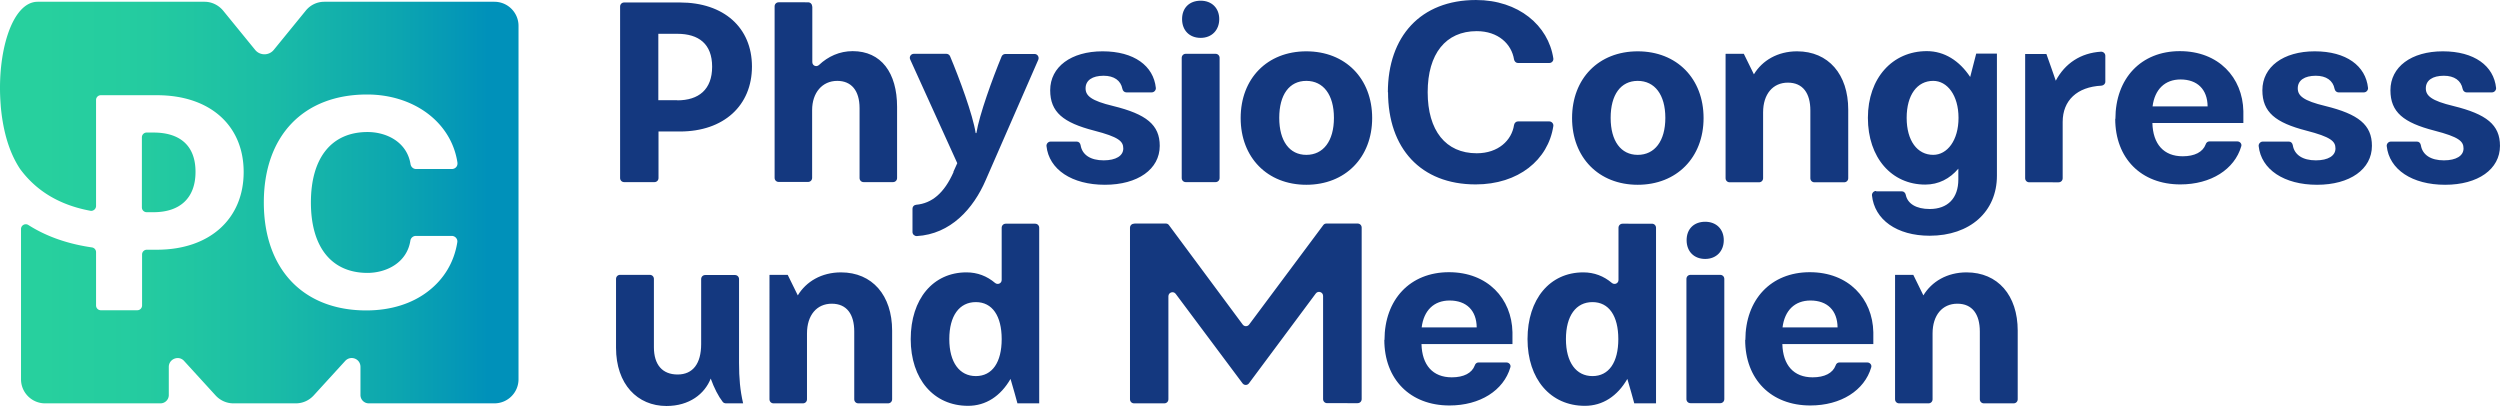
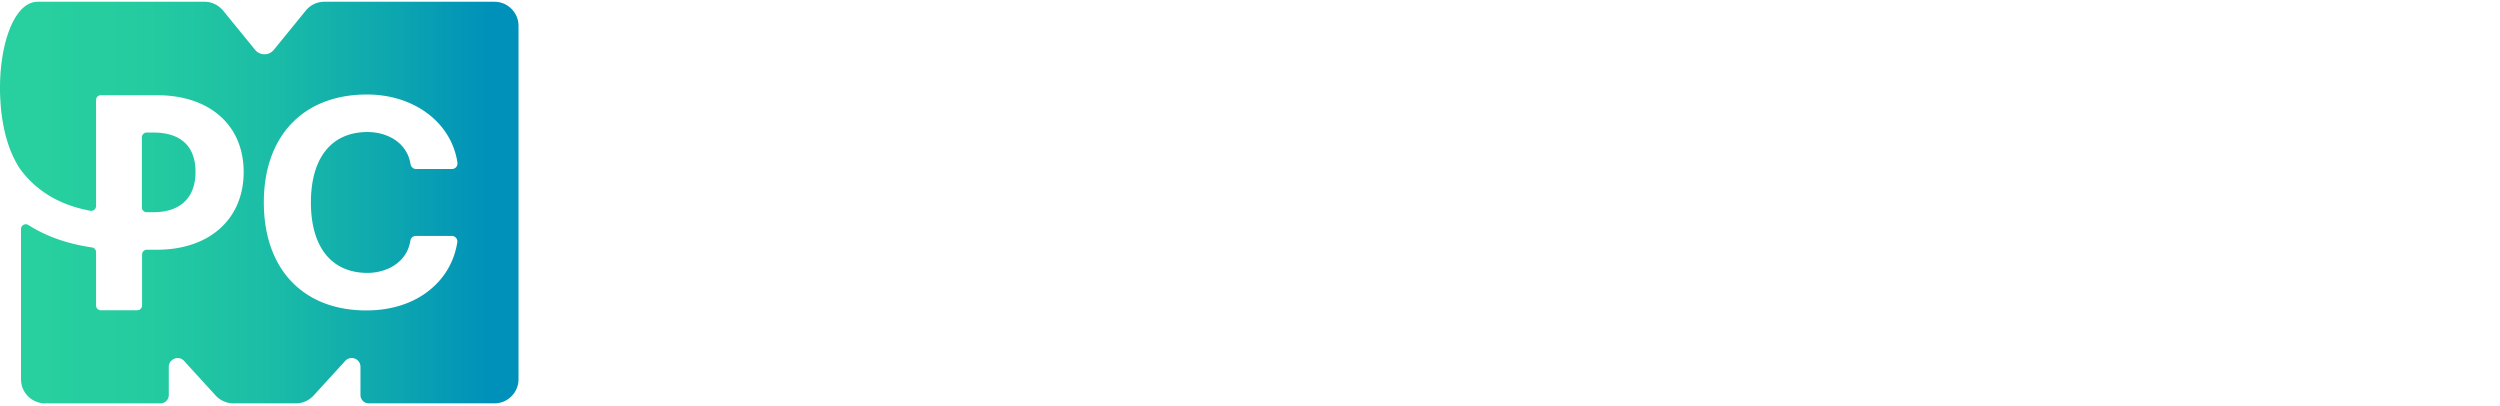
<svg xmlns="http://www.w3.org/2000/svg" xml:space="preserve" width="814.564" height="35mm" fill-rule="evenodd" clip-rule="evenodd" image-rendering="optimizeQuality" shape-rendering="geometricPrecision" text-rendering="geometricPrecision" viewBox="0 0 21552 3500">
  <defs>
    <linearGradient id="a" x1="106.97" x2="4654.3" y1="1934.6" y2="1934.6" gradientUnits="userSpaceOnUse">
      <stop offset="0" stop-color="#27D09E" />
      <stop offset=".102" stop-color="#27D09E" />
      <stop offset=".302" stop-color="#24CBA0" />
      <stop offset=".529" stop-color="#1BBDA6" />
      <stop offset=".78" stop-color="#0CA5B0" />
      <stop offset=".949" stop-color="#0091BA" />
      <stop offset="1" stop-color="#0091BA" />
    </linearGradient>
  </defs>
-   <path d="M5557.3 308.12c0-19.84 15.28-35.12 35.12-35.12l480.59.06c378.41 0 621.01 216.65 621.01 552.32 0 335.68-242.6 559.94-621.01 559.94h-184.59v401.3c0 19.84-15.28 35.12-35.12 35.12l-260.88-.05c-19.84 0-35.12-15.29-35.12-35.12zm492.88 808.65c184.59 0 300.55-93.07 300.55-289.89 0-196.81-115.96-283.77-300.55-283.77h-163.32v572.16h163.32zM7214.3 308.12v479.09c0 30.5 35.11 45.79 57.95 24.39 77.79-73.23 176.98-119.02 289.89-119.02 245.66 0 382.96 186.15 382.96 480.59v613.34c0 19.84-15.28 35.12-35.12 35.12l-253.21.06c-19.84 0-35.12-15.29-35.12-35.12V1183.9c0-152.59-71.74-234.99-192.26-234.99-129.69 0-216.65 102.24-216.65 251.77v584.39c0 19.83-15.28 35.12-35.12 35.12l-253.21-.06c-19.84 0-35.12-15.28-35.12-35.12V306.61c0-19.84 15.28-35.12 35.12-35.12l253.27.06c19.83 0 35.12 15.28 35.12 35.12zM8430.4 1733.2l33.57-74.74-405.86-894.11c-10.67-22.9 6.11-48.85 32.06-48.85l279.16.06c13.73 0 25.95 7.61 32.07 19.84 80.85 192.26 196.81 505.04 221.21 663.68h6.11c25.95-160.2 138.86-469.92 218.21-662.18 6.11-12.23 18.34-19.84 32.06-19.84h251.71c24.4 0 41.18 25.95 32.07 48.84l-453.15 1037.5c-106.79 248.71-303.61 466.86-595.06 483.64-19.83 0-36.61-15.28-36.61-35.12V2050.5c0-18.34 13.72-32.07 32.06-33.57 134.25-12.22 241.04-99.18 321.95-282.27zm837.6-260.9h225.82c18.34 0 30.5 13.72 33.56 32.06 13.72 82.4 85.46 129.69 198.37 129.69 106.8 0 169.37-39.67 169.37-102.24s-39.68-99.19-251.77-154.09c-265.5-68.68-378.41-158.7-378.41-347.9 0-201.43 180.03-335.67 451.64-335.67s439.42 125.13 459.26 315.83c1.5 19.84-15.28 38.12-35.12 38.12l-219.71.06c-16.78 0-30.51-13.72-33.56-30.51-13.73-71.73-71.74-112.91-161.76-112.91-97.62 0-155.64 39.68-155.64 108.36 0 64.07 47.29 106.8 238.05 152.58 285.33 70.18 401.3 161.76 401.3 343.29 0 201.43-189.2 335.68-472.98 335.68s-482.15-131.19-503.48-334.12c-1.5-19.84 15.28-38.12 35.11-38.12zm1166-756.77h256.33c19.84 0 35.12 15.28 35.12 35.12v1036c0 19.84-15.28 35.12-35.12 35.12l-256.33-.05c-19.83 0-35.11-15.29-35.11-35.12v-1036c0-19.84 15.28-35.12 35.11-35.12zm128.2-457.76c96.13 0 160.19 64.07 160.19 158.7s-64.06 161.76-160.19 161.76-160.2-64.07-160.2-161.76c0-97.68 64.07-158.7 160.2-158.7zM10907 1269.4c0-340.23 228.88-575.22 566.06-575.22 337.17 0 567.61 234.99 567.61 575.22s-231.94 575.22-567.61 575.22c-335.68 0-566.06-234.99-566.06-575.22zm566.06 317.34c146.47 0 238.04-119.03 238.04-318.9s-91.57-318.89-238.04-318.89c-146.48 0-233.44 119.02-233.44 318.89s88.52 318.9 233.44 318.9zM12176 1048.2c0-482.15 282.28-796.43 759.81-796.43 366.18 0 624.01 219.71 666.74 503.48 3.06 21.34-13.72 39.68-35.12 39.68l-269.99-.06c-16.78 0-30.51-13.72-33.56-30.5-21.34-132.75-135.81-244.11-321.96-244.11-266.99 0-422.63 195.32-422.63 526.38 0 331.07 155.64 526.38 422.63 526.38 186.15 0 302.12-111.35 321.96-244.1 3.05-16.78 16.78-30.51 33.56-30.51h270.05c21.34 0 38.12 19.84 35.12 39.68-44.23 292.94-302.12 503.48-669.8 503.48-472.98 0-755.25-311.28-755.25-796.43zm1588 221.2c0-340.23 228.88-575.22 566.06-575.22 337.17 0 567.61 234.99 567.61 575.22s-231.94 575.22-567.61 575.22c-335.68 0-566.06-234.99-566.06-575.22zm566.06 317.34c146.47 0 238.04-119.03 238.04-318.9s-91.57-318.89-238.04-318.89c-146.48 0-233.44 119.02-233.44 318.89s88.52 318.9 233.44 318.9zM15089 715.53h155.58l86.96 176.98c71.74-119.03 204.43-198.37 372.3-198.37 270.05 0 440.91 198.37 440.91 501.98v592c0 19.84-15.28 35.12-35.11 35.12l-256.27-.05c-19.84 0-35.12-15.29-35.12-35.12v-584.39c0-147.98-64.07-239.55-193.76-239.55s-213.6 99.19-213.6 256.33v567.61c0 19.83-15.28 35.12-35.12 35.12h-253.21c-19.84 0-35.12-15.29-35.12-35.12V716.97zM16386 1901h221.26c16.78 0 30.51 13.73 33.57 30.51 15.28 76.29 90.01 122.08 205.98 122.08 155.64 0 247.16-93.07 247.16-254.83v-93.07c-73.24 86.96-170.87 137.3-285.34 137.3-289.88 0-494.37-231.93-494.37-575.22s212.1-575.22 508.1-575.22c151.03 0 280.72 82.4 373.79 222.76l51.9-201.42 178.54.05v1052.8c0 309.73-231.94 517.21-579.78 517.21-283.78 0-476.04-138.86-497.37-347.9-1.5-19.84 15.28-38.12 35.12-38.12zm491.31-314.33c120.53 0 218.21-123.58 218.21-318.9s-97.62-318.89-218.21-318.89c-138.86 0-228.87 122.08-228.87 318.89 0 196.82 91.57 318.9 228.87 318.9zM17670 1293.8V717.08h183.09c29 77.79 53.4 154.08 80.85 230.38 79.35-149.53 215.15-239.55 390.57-250.22 19.84 0 36.62 15.28 36.62 35.12v224.27c0 18.33-15.28 32.06-33.56 33.56-209.04 10.67-334.12 126.63-334.12 312.78v485.2c0 19.84-15.28 35.12-35.12 35.12l-253.21-.05c-19.84 0-35.12-15.29-35.12-35.12v-494.38zm778-16.8c0-349.4 221.21-584.39 555.38-584.39 334.18 0 541.66 227.32 547.77 517.21v102.24l-784.26.06c4.56 181.59 97.63 286.83 260.89 286.83 103.74 0 173.92-36.62 198.37-102.24 4.55-15.28 16.78-25.95 32.06-25.95h241.05c22.89 0 41.17 21.34 33.56 42.73-57.96 198.37-260.89 328.06-524.88 328.06-338.73 0-561.5-225.82-561.5-566.05zm794.93-108.3c-1.5-146.47-88.52-231.93-233.44-231.93-135.8 0-222.76 86.96-241.04 231.93zm475.07 303.6h225.82c18.34 0 30.5 13.72 33.56 32.06 13.72 82.4 85.46 129.69 198.37 129.69 106.8 0 169.37-39.67 169.37-102.24s-39.68-99.19-251.77-154.09c-265.5-68.68-378.41-158.7-378.41-347.9 0-201.43 180.03-335.67 451.64-335.67s439.42 125.13 459.26 315.83c1.5 19.84-15.28 38.12-35.12 38.12l-219.71.06c-16.78 0-30.51-13.72-33.56-30.51-13.73-71.73-71.74-112.91-161.76-112.91-97.62 0-155.64 39.68-155.64 108.36 0 64.07 47.29 106.8 238.05 152.58 285.33 70.18 401.3 161.76 401.3 343.29 0 201.43-189.2 335.68-472.98 335.68s-482.15-131.19-503.48-334.12c-1.5-19.84 15.28-38.12 35.11-38.12zm1104 0h225.82c18.34 0 30.51 13.72 33.57 32.06 13.72 82.4 85.46 129.69 198.37 129.69 106.8 0 169.36-39.67 169.36-102.24s-39.67-99.19-251.77-154.09c-265.49-68.68-378.4-158.7-378.4-347.9 0-201.43 180.03-335.67 451.64-335.67s439.42 125.13 459.25 315.83c1.5 19.84-15.28 38.12-35.11 38.12l-219.71.06c-16.78 0-30.51-13.72-33.56-30.51-13.73-71.73-71.74-112.91-161.76-112.91-97.63 0-155.64 39.68-155.64 108.36 0 64.07 47.29 106.8 238.05 152.58 285.33 70.18 401.3 161.76 401.3 343.29 0 201.43-189.21 335.68-472.98 335.68-283.78 0-482.15-131.19-503.49-334.12-1.5-19.84 15.28-38.12 35.12-38.12zM5522.2 3248.2v-592.01c0-19.83 15.28-35.12 35.12-35.12l256.27.06c19.84 0 35.12 15.28 35.12 35.12v588.95c0 151.02 73.23 234.99 204.42 234.99s202.93-93.08 202.93-262.44v-559.94c0-19.84 15.28-35.12 35.12-35.12h256.33c19.83 0 35.12 15.28 35.12 35.12v721.69c0 134.25 9.17 236.49 35.11 349.4l-148.02-.06c-10.67 0-21.34-4.55-27.45-12.22-38.12-48.84-74.74-120.52-103.75-201.43-51.9 132.75-184.59 236.49-381.46 236.49-250.21 0-434.86-187.65-434.86-501.99zm1324.4-627h155.65l86.96 176.98c71.73-119.02 204.42-198.37 372.29-198.37 270.05 0 440.92 198.37 440.92 501.98v592.01c0 19.83-15.28 35.11-35.12 35.11h-256.33c-19.83 0-35.12-15.28-35.12-35.11v-584.4c0-147.97-64.06-239.54-193.76-239.54-129.69 0-213.59 99.18-213.59 256.33v567.61c0 19.83-15.28 35.11-35.12 35.11h-253.21c-19.84 0-35.12-15.28-35.12-35.11V2622.7zm1216 553.8c0-344.85 192.25-575.22 480.59-575.22 94.57 0 176.97 32.06 247.15 91.57 22.9 18.34 56.46 3.06 56.46-25.95v-450.08c0-19.84 15.28-35.12 35.12-35.12l253.27.05c19.84 0 35.12 15.29 35.12 35.12v1513.6l-187.71-.06c-13.72-50.34-30.5-112.91-59.51-210.54-85.46 147.98-212.09 231.94-366.18 231.94-296 0-494.37-230.38-494.37-575.22zm561.49 318.89c141.92 0 222.77-119.02 222.77-318.89s-80.85-318.9-222.77-318.9c-141.91 0-228.88 117.47-228.88 318.9s88.52 318.89 228.88 318.89zM9992.7 2178.7h268.55c10.67 0 21.34 4.55 27.45 13.72l636.23 857.5c13.73 18.34 41.18 18.34 54.96 0l639.29-857.5c6.11-9.17 16.78-13.72 27.45-13.72h268.49c19.84 0 35.12 15.28 35.12 35.12v1478.4c0 19.83-15.28 35.11-35.12 35.11l-262.38-.05c-19.84 0-35.12-15.28-35.12-35.12v-889.5c0-33.57-42.73-47.29-62.57-21.34l-576.72 775.09c-13.72 18.34-41.17 18.34-54.96 0l-576.72-772.03c-19.83-25.95-62.56-12.23-62.56 21.33v888.01c0 19.83-15.29 35.11-35.12 35.11h-260.89c-19.83 0-35.11-15.28-35.11-35.11v-1478.4c0-19.84 15.28-35.12 35.11-35.12zm2154.3 1004c0-349.4 221.21-584.39 555.39-584.39 334.17 0 541.66 227.32 547.77 517.21v102.24h-784.26c4.55 181.59 97.63 286.83 260.88 286.83 103.74 0 173.92-36.62 198.37-102.24 4.56-15.28 16.78-25.95 32.07-25.95l241.04.06c22.89 0 41.18 21.33 33.56 42.73-57.95 198.37-260.88 328.06-524.88 328.06-338.73 0-561.49-225.82-561.49-566.05zm794.93-108.36c-1.49-146.47-88.51-231.93-233.43-231.93-135.8 0-222.76 85.46-241.04 231.93zM13380 3175c0-344.85 192.25-575.22 480.59-575.22 94.57 0 176.97 32.06 247.15 91.57 22.9 18.34 56.46 3.06 56.46-25.95v-450.08c0-19.84 15.28-35.12 35.12-35.12l253.33.05c19.83 0 35.12 15.29 35.12 35.12v1513.6l-187.71-.06c-13.72-50.34-30.5-112.91-59.51-210.54-85.46 147.98-212.1 231.94-366.18 231.94-296 0-494.37-230.38-494.37-575.22zm559.99 318.89c141.92 0 222.77-119.02 222.77-318.89s-80.85-318.9-222.77-318.9c-141.91 0-228.87 117.47-228.87 318.9s88.51 318.89 228.87 318.89zM14785 2621.2h256.33c19.83 0 35.11 15.28 35.11 35.12v1036c0 19.83-15.28 35.11-35.11 35.11l-256.33-.05c-19.84 0-35.12-15.28-35.12-35.12v-1036c0-19.83 15.28-35.12 35.12-35.12zm126.69-457.7c96.13 0 160.2 64.07 160.2 158.7s-64.07 161.76-160.2 161.76-160.2-64.07-160.2-161.76c0-97.68 64.07-158.7 160.2-158.7zM15258 3182.7c0-349.4 221.2-584.39 555.38-584.39s541.66 227.32 547.77 517.21v102.24h-784.32c4.56 181.59 97.63 286.83 260.88 286.83 103.75 0 173.93-36.62 198.38-102.24 4.55-15.28 16.78-25.95 32.06-25.95l241.04.06c22.9 0 41.18 21.33 33.57 42.73-57.96 198.37-260.89 328.06-524.88 328.06-338.73 0-561.5-225.82-561.5-566.05zm794.87-108.36c-1.5-146.47-88.52-231.93-233.44-231.93-135.8 0-222.76 85.46-241.04 231.93zM16550 2621.2h155.64l86.96 176.98c71.74-119.02 204.43-198.37 372.29-198.37 270.06 0 440.92 198.37 440.92 501.98v592.01c0 19.83-15.28 35.11-35.12 35.11h-256.32c-19.84 0-35.12-15.28-35.12-35.11v-584.4c0-147.97-64.07-239.54-193.76-239.54s-213.6 99.18-213.6 256.33v567.61c0 19.83-15.28 35.11-35.12 35.11h-253.21c-19.84 0-35.12-15.28-35.12-35.11V2622.7z" style="fill:#14387f;fill-rule:nonzero" transform="translate(-211.53 -251.72)" />
  <path fill="url(#a)" d="M4474 266.94H3007.8c-62.56 0-120.52 27.45-160.19 76.3l-276.17 338.73c-41.17 50.34-119.02 50.34-160.19 0l-276.17-338.73c-39.67-47.29-97.63-76.3-160.19-76.3H536.09c-222.76 0-353.95 443.98-318.89 884.95 1.5 27.45 4.55 53.4 7.61 79.35 24.39 192.26 76.29 350.9 160.2 477.54 141.91 192.25 343.28 311.28 605.72 360.06 24.4 4.56 48.85-15.28 48.85-41.17v-913.95c0-22.9 18.34-41.18 41.17-41.18h483.71c456.19 0 747.64 259.39 747.64 662.18 0 402.8-291.45 669.8-747.64 669.8h-86.96c-22.9 0-41.18 18.34-41.18 41.17v439.42c0 22.89-18.34 41.17-41.17 41.17l-314.34.06a41.023 41.023 0 0 1-41.18-41.17v-459.26c0-21.33-15.28-38.11-35.11-41.17-210.54-30.51-393.63-94.57-549.28-193.76-27.45-16.78-62.56 3.06-62.56 35.12v1295.4c0 114.41 93.07 207.48 207.48 207.48l994.8-.06c39.68 0 71.74-32.06 71.74-71.73v-242.61c0-68.68 85.46-102.24 131.19-51.89L2071 3661.74c39.67 42.73 94.57 67.13 152.58 67.13l538.61.05c57.95 0 112.91-24.39 152.58-67.12l273.11-299.06c47.29-50.34 131.19-18.33 131.19 51.9v242.6c0 39.68 32.06 71.74 71.74 71.74l1083.3-.06c114.41 0 207.48-93.07 207.48-207.48V474.54c0-114.41-93.07-207.49-207.48-207.49zm-1095.5 2337.4c161.76 0 340.23-85.46 370.74-277.66 3.05-22.9 22.89-41.18 47.28-41.18l309.79-.05c13.72 0 27.45 6.11 36.62 16.78s13.72 24.39 10.66 39.67c-27.44 170.87-114.41 315.84-251.77 421.14-140.36 108.35-325 164.81-532.49 164.81-544.71 0-883.39-357.01-883.39-930.74 0-573.72 340.23-930.73 889.51-930.73 405.85 0 727.8 241.05 779.64 587.39 1.5 13.72-1.5 27.45-10.66 38.12-9.17 10.66-22.9 16.78-36.62 16.78l-309.73.06c-22.89 0-42.73-16.79-47.28-41.18-30.51-192.26-207.49-277.66-370.74-277.66-309.73 0-488.26 221.21-488.26 607.22 0 386.02 178.53 607.23 488.26 607.23zm-1943.8-564.55v-604.23c0-22.89 18.34-41.17 41.18-41.17l59.51.05c222.77 0 361.63 108.36 361.63 338.74 0 230.37-138.86 347.9-361.63 347.9l-59.51-.06c-22.9 0-41.18-18.34-41.18-41.17z" style="fill:url(#a);fill-rule:nonzero" transform="translate(-211.53 -251.72)" />
</svg>